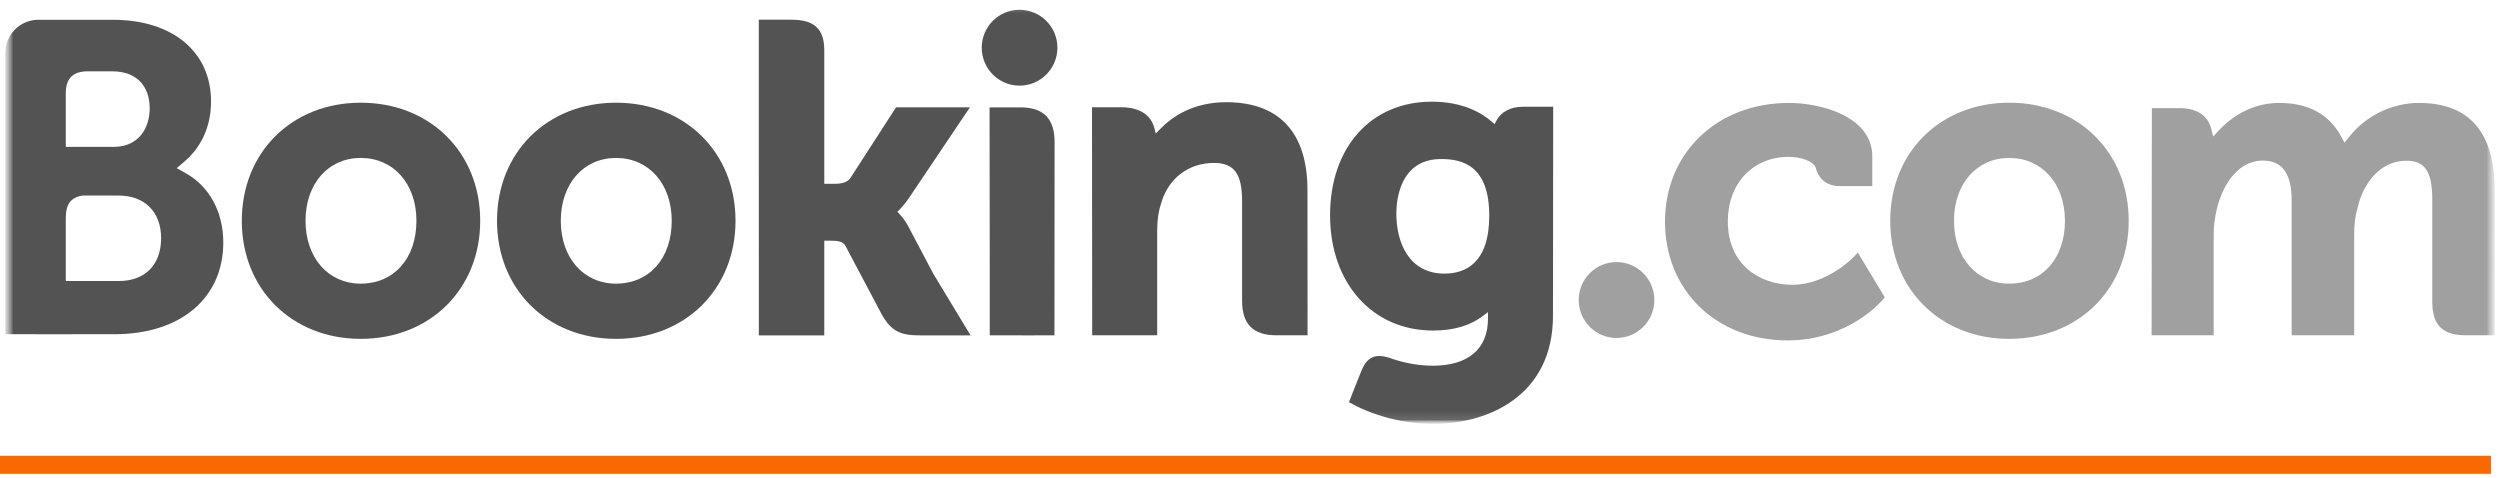
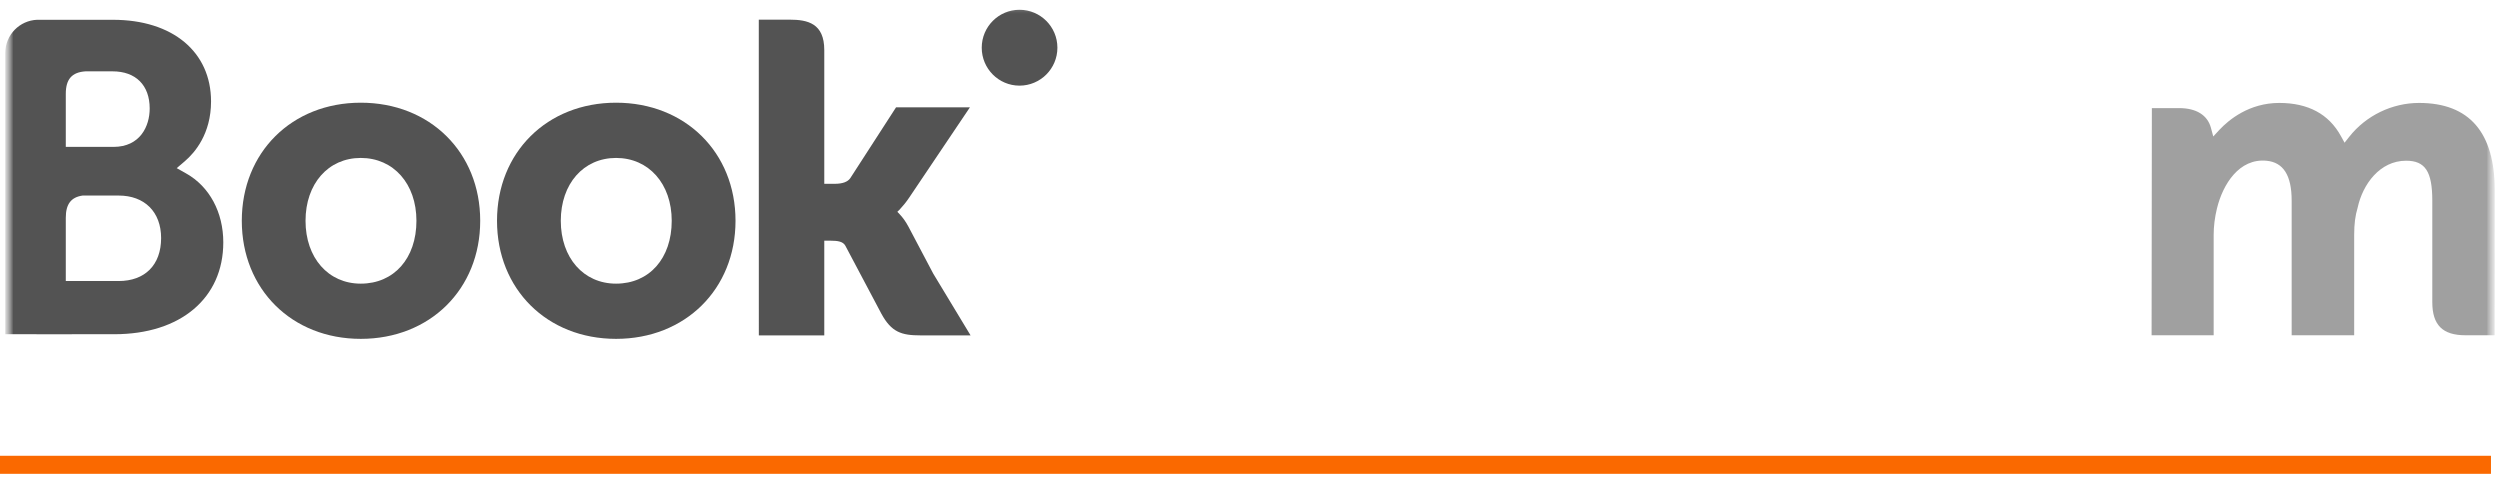
<svg xmlns="http://www.w3.org/2000/svg" width="277" height="53" viewBox="0 0 277 53" fill="none">
  <g clip-path="url(#clip0_199_146)">
    <mask id="mask0_199_146" style="mask-type:alpha" maskUnits="userSpaceOnUse" x="0" y="0" width="277" height="47">
      <path d="M0.584 0.163H276.476V46.976H0.584V0.163V0.163Z" fill="white" />
    </mask>
    <g mask="url(#mask0_199_146)">
      <mask id="mask1_199_146" style="mask-type:alpha" maskUnits="userSpaceOnUse" x="0" y="0" width="277" height="47">
        <path d="M0.584 46.976H276.477V0.163H0.584V46.976Z" fill="white" />
      </mask>
      <g mask="url(#mask1_199_146)">
        <path d="M108.776 5.287C108.776 2.963 110.652 1.084 112.961 1.084C115.277 1.084 117.16 2.963 117.16 5.287C117.16 7.608 115.277 9.489 112.961 9.489C110.652 9.489 108.776 7.608 108.776 5.287Z" fill="#535353" />
-         <path d="M174.922 33.245C174.922 30.92 176.796 29.038 179.105 29.038C181.421 29.038 183.303 30.92 183.303 33.245C183.303 35.563 181.421 37.447 179.105 37.447C176.796 37.447 174.922 35.563 174.922 33.245Z" fill="#A0A0A0" />
        <path d="M39.973 31.428C36.362 31.428 33.853 28.56 33.853 24.463C33.853 20.366 36.362 17.5 39.973 17.5C43.604 17.5 46.141 20.366 46.141 24.463C46.141 28.625 43.657 31.428 39.973 31.428ZM39.973 11.379C32.334 11.379 26.791 16.883 26.791 24.463C26.791 32.042 32.334 37.545 39.973 37.545C47.64 37.545 53.207 32.042 53.207 24.463C53.207 16.883 47.64 11.379 39.973 11.379" fill="#535353" />
        <path d="M100.657 25.117C100.36 24.558 100.02 24.085 99.657 23.71L99.426 23.465L99.669 23.232C100.02 22.862 100.378 22.424 100.724 21.916L107.465 11.895H99.281L94.217 19.733C93.93 20.154 93.351 20.366 92.485 20.366H91.33V5.546C91.33 2.582 89.484 2.178 87.489 2.178H84.074L84.079 37.16H91.33V26.667H92.01C92.836 26.667 93.399 26.762 93.657 27.212L97.657 34.761C98.774 36.81 99.888 37.16 101.983 37.16H107.539L103.401 30.314L100.657 25.117" fill="#535353" />
-         <path d="M135.857 11.323C132.169 11.323 129.816 12.961 128.497 14.347L128.057 14.792L127.902 14.187C127.514 12.702 126.208 11.886 124.243 11.886H120.994L121.014 37.151H128.216V25.506C128.216 24.368 128.364 23.38 128.665 22.478C129.466 19.75 131.702 18.054 134.497 18.054C136.745 18.054 137.624 19.24 137.624 22.306V33.31C137.624 35.927 138.834 37.151 141.452 37.151H144.879L144.868 21.082C144.868 14.697 141.754 11.323 135.86 11.323" fill="#535353" />
-         <path d="M113.056 11.897H109.643L109.666 31.432H109.664V37.157H113.307C113.353 37.157 113.39 37.162 113.436 37.162L115.133 37.157H116.822V37.147H116.834L116.849 15.732C116.849 13.149 115.613 11.897 113.059 11.897" fill="#535353" />
        <path d="M68.26 31.428C64.65 31.428 62.136 28.56 62.136 24.463C62.136 20.366 64.65 17.5 68.26 17.5C71.884 17.5 74.427 20.366 74.427 24.463C74.427 28.625 71.944 31.428 68.26 31.428ZM68.26 11.379C60.614 11.379 55.069 16.883 55.069 24.463C55.069 32.042 60.614 37.545 68.26 37.545C75.919 37.545 81.495 32.042 81.495 24.463C81.495 16.883 75.919 11.379 68.26 11.379" fill="#535353" />
      </g>
    </g>
    <mask id="mask2_199_146" style="mask-type:alpha" maskUnits="userSpaceOnUse" x="0" y="0" width="277" height="47">
      <path d="M0.584 0.163H276.476V46.976H0.584V0.163V0.163Z" fill="white" />
    </mask>
    <g mask="url(#mask2_199_146)">
      <mask id="mask3_199_146" style="mask-type:alpha" maskUnits="userSpaceOnUse" x="0" y="1" width="277" height="46">
        <path d="M0.584 1.084H276.418V46.916H0.584V1.084Z" fill="white" />
      </mask>
      <g mask="url(#mask3_199_146)">
        <mask id="mask4_199_146" style="mask-type:alpha" maskUnits="userSpaceOnUse" x="0" y="0" width="277" height="47">
-           <path d="M0.584 46.976H276.476V0.163H0.584V46.976Z" fill="white" />
-         </mask>
+           </mask>
        <g mask="url(#mask4_199_146)">
          <path d="M222.627 31.428C219.018 31.428 216.502 28.56 216.502 24.463C216.502 20.366 219.018 17.5 222.627 17.5C226.251 17.5 228.796 20.366 228.796 24.463C228.796 28.625 226.312 31.428 222.627 31.428ZM222.627 11.379C214.982 11.379 209.437 16.883 209.437 24.463C209.437 32.042 214.982 37.545 222.627 37.545C230.287 37.545 235.861 32.042 235.861 24.463C235.861 16.883 230.287 11.379 222.627 11.379" fill="#A0A0A0" />
          <path d="M160.052 30.316C156.115 30.316 154.714 26.881 154.714 23.662C154.714 22.244 155.072 17.621 159.674 17.621C161.961 17.621 165.009 18.276 165.009 23.9C165.009 29.204 162.312 30.316 160.052 30.316V30.316ZM168.748 11.829C167.381 11.829 166.329 12.374 165.802 13.369L165.603 13.755L165.27 13.466C164.107 12.46 162.023 11.266 158.638 11.266C151.904 11.266 147.371 16.324 147.371 23.851C147.371 31.369 152.062 36.623 158.774 36.623C161.066 36.623 162.878 36.088 164.314 35.001L164.87 34.583V35.285C164.87 38.66 162.688 40.522 158.732 40.522C156.81 40.522 155.06 40.053 153.89 39.629C152.362 39.168 151.466 39.55 150.847 41.082L150.275 42.497L149.466 44.562L149.967 44.829C152.499 46.173 155.795 46.975 158.774 46.975C164.907 46.975 172.068 43.835 172.068 35.001L172.094 11.829H168.749" fill="#535353" />
        </g>
      </g>
    </g>
    <mask id="mask5_199_146" style="mask-type:alpha" maskUnits="userSpaceOnUse" x="0" y="0" width="277" height="47">
      <path d="M0.584 0.163H276.476V46.976H0.584V0.163V0.163Z" fill="white" />
    </mask>
    <g mask="url(#mask5_199_146)">
      <mask id="mask6_199_146" style="mask-type:alpha" maskUnits="userSpaceOnUse" x="0" y="0" width="277" height="47">
        <path d="M0.584 46.976H276.477V0.163H0.584V46.976Z" fill="white" />
      </mask>
      <g mask="url(#mask6_199_146)">
        <path d="M13.152 31.138L7.29 31.132V24.123C7.29 22.625 7.871 21.846 9.154 21.667H13.152C16.006 21.667 17.85 23.467 17.852 26.378C17.85 29.366 16.052 31.136 13.152 31.138V31.138ZM7.29 12.23V10.386C7.29 8.771 7.973 8.003 9.472 7.905H12.472C15.045 7.905 16.586 9.444 16.586 12.02C16.586 13.984 15.531 16.276 12.567 16.276H7.29V12.23V12.23ZM20.639 19.226L19.58 18.63L20.505 17.839C21.581 16.914 23.384 14.834 23.384 11.24C23.384 5.742 19.12 2.193 12.519 2.193H4.986V2.191H4.129C2.172 2.263 0.606 3.855 0.584 5.824V37.032H4.041C4.05 37.034 4.053 37.032 4.056 37.034L12.668 37.032C20.005 37.032 24.741 33.038 24.741 26.852C24.741 23.521 23.21 20.674 20.638 19.226" fill="#535353" />
        <path d="M268.031 11.405C265.043 11.405 262.155 12.804 260.3 15.151L259.778 15.812L259.369 15.072C258.035 12.64 255.739 11.405 252.547 11.405C249.2 11.405 246.955 13.272 245.912 14.383L245.229 15.122L244.967 14.15C244.586 12.75 243.34 11.979 241.453 11.979H238.426L238.397 37.147H245.274V26.037C245.274 25.064 245.395 24.101 245.639 23.094C246.296 20.41 248.1 17.522 251.133 17.811C253.003 17.99 253.916 19.436 253.916 22.227V37.147H260.843V26.037C260.843 24.821 260.956 23.911 261.23 22.997C261.788 20.435 263.671 17.807 266.597 17.807C268.715 17.807 269.498 19.006 269.498 22.227V33.468C269.498 36.011 270.632 37.147 273.173 37.147H276.41L276.416 21.08C276.416 14.662 273.59 11.405 268.03 11.405" fill="#A0A0A0" />
-         <path d="M205.455 28.409C205.435 28.434 202.475 31.554 198.579 31.554C195.029 31.554 191.443 29.376 191.443 24.513C191.443 20.315 194.223 17.381 198.204 17.381C199.496 17.381 200.966 17.844 201.197 18.623L201.23 18.754C201.76 20.52 203.365 20.615 203.681 20.615L207.449 20.619V17.325C207.449 12.98 201.922 11.405 198.204 11.405C190.252 11.405 184.481 16.942 184.481 24.566C184.481 32.188 190.189 37.717 198.058 37.717C204.886 37.717 208.599 33.229 208.634 33.184L208.832 32.941L205.848 27.991L205.455 28.409" fill="#A0A0A0" />
      </g>
    </g>
  </g>
  <line x1="-8.74228e-08" y1="51.5" x2="276" y2="51.5" stroke="#FA6900" stroke-width="2" />
  <defs>
    <clipPath id="clip0_199_146">
      <rect width="277" height="47" fill="white" transform="translate(0 0.5)" />
    </clipPath>
  </defs>
</svg>